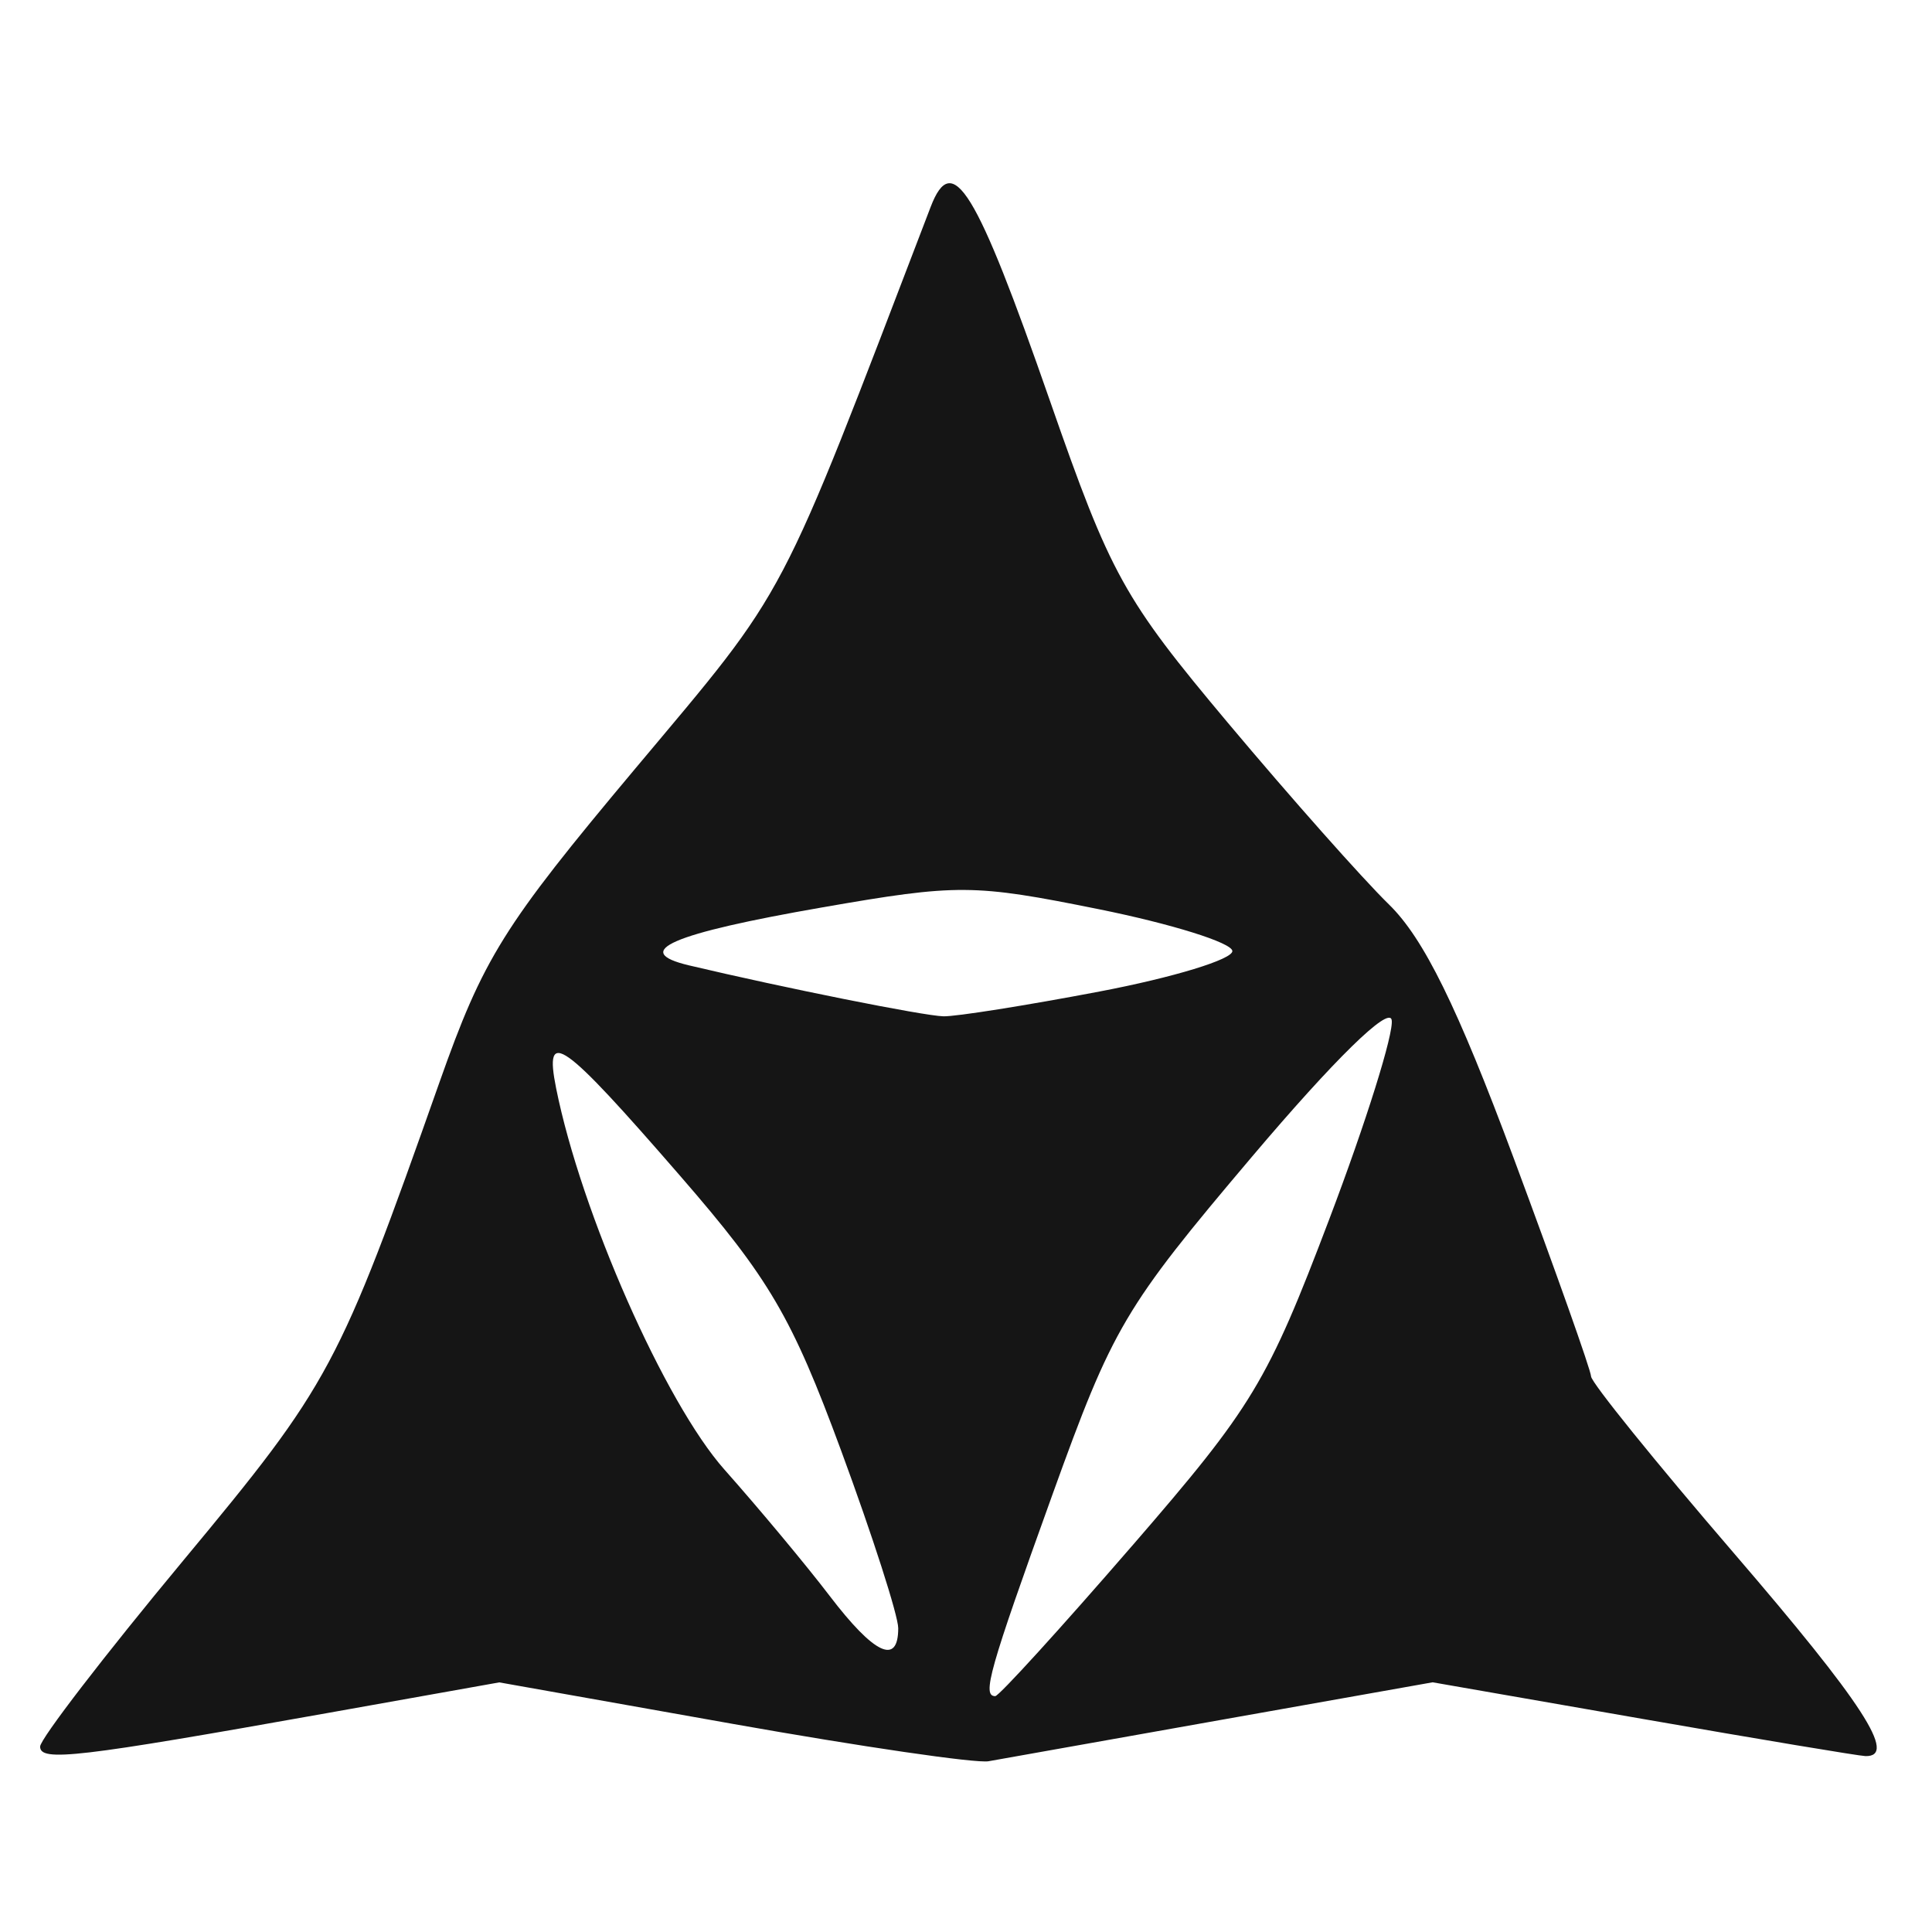
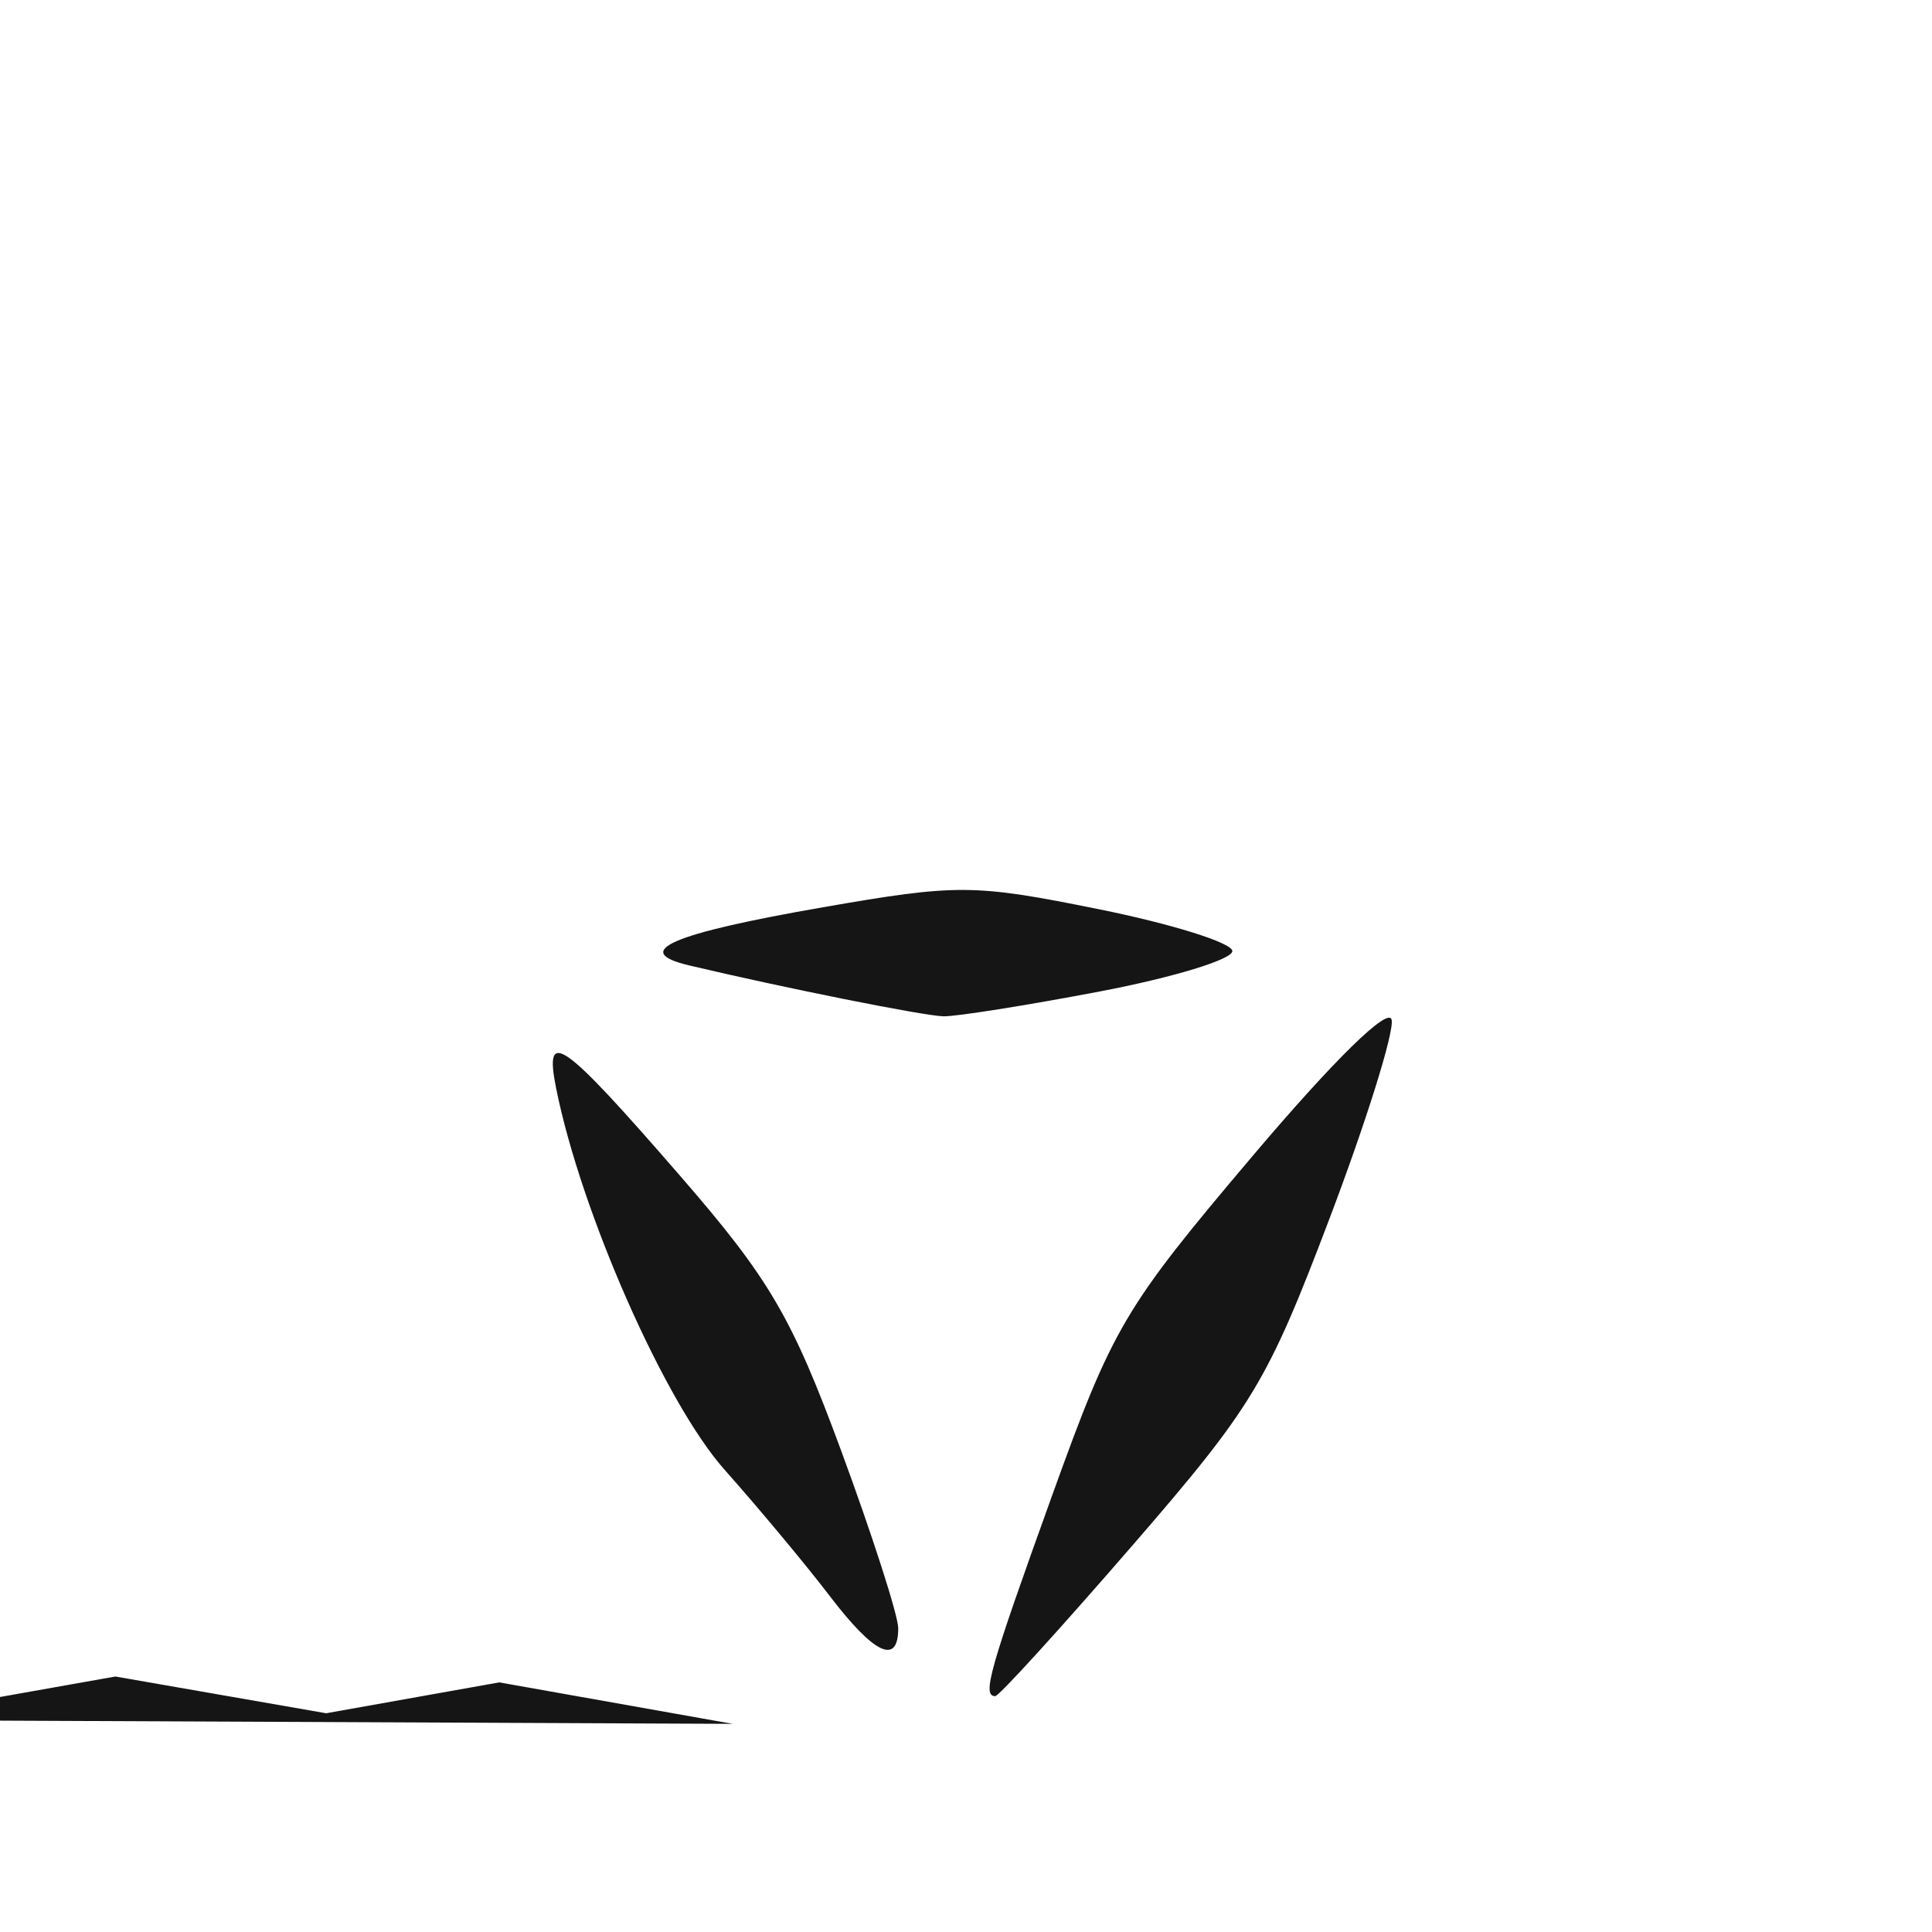
<svg xmlns="http://www.w3.org/2000/svg" xmlns:ns1="http://www.inkscape.org/namespaces/inkscape" xmlns:ns2="http://sodipodi.sourceforge.net/DTD/sodipodi-0.dtd" width="128px" height="128px" viewBox="0 0 128 128" version="1.1" id="SVGRoot" ns1:version="0.92.1 r15371" ns2:docname="14.svg">
  <ns2:namedview id="base" pagecolor="#ffffff" bordercolor="#666666" borderopacity="1.0" ns1:pageopacity="0.0" ns1:pageshadow="2" ns1:zoom="2" ns1:cx="64" ns1:cy="44" ns1:document-units="px" ns1:current-layer="layer1" showgrid="false" ns1:window-width="1855" ns1:window-height="1056" ns1:window-x="65" ns1:window-y="24" ns1:window-maximized="1" ns1:grid-bbox="true" />
  <defs id="defs335" />
  <g id="layer1" ns1:groupmode="layer" ns1:label="Layer 1">
-     <path style="fill:#151515;stroke-width:0.997" d="m 48.539,114.21 -15.46,-2.748 -11.47,2.046 c -16.491,2.941 -18.951,3.228 -18.951,2.208 0,-0.501 4.272,-6.054 9.493,-12.339 9.73,-11.713 10.278,-12.736 16.95,-31.631 2.927,-8.29 4.226,-10.372 12.985,-20.823 10.271,-12.255 9.315,-10.436 19.572,-37.213 1.443,-3.767 2.998,-1.238 7.909,12.861 4.021,11.543 4.872,13.081 11.812,21.352 4.113,4.902 8.901,10.301 10.64,11.997 2.309,2.252 4.538,6.785 8.266,16.808 2.807,7.548 5.115,14.056 5.127,14.462 0.013,0.406 4.27,5.675 9.461,11.709 8.545,9.933 10.856,13.498 8.719,13.447 -0.411,-0.01 -7.032,-1.114 -14.712,-2.454 l -13.964,-2.435 -13.964,2.48 c -7.68,1.364 -14.637,2.601 -15.46,2.75 -0.823,0.149 -8.453,-0.966 -16.956,-2.477 z m 26.472,-11.8 c 7.987,-9.224 8.958,-10.833 13.057,-21.636 2.436,-6.419 4.296,-12.359 4.134,-13.2 -0.179,-0.93 -3.802,2.617 -9.262,9.069 -8.465,10.002 -9.207,11.26 -13.227,22.416 -4.179,11.597 -4.666,13.315 -3.775,13.315 0.244,0 4.327,-4.484 9.072,-9.965 z m -15.501,5.463 c 0,-0.83 -1.705,-6.131 -3.788,-11.78 -3.261,-8.84 -4.745,-11.373 -10.661,-18.189 -7.838,-9.031 -9.032,-9.875 -8.217,-5.808 1.655,8.252 7.204,20.824 11.155,25.272 2.293,2.582 5.426,6.342 6.961,8.355 2.96,3.88 4.55,4.632 4.55,2.151 z m 13.352,-42.186 c 4.875,-0.927 8.828,-2.135 8.785,-2.683 -0.043,-0.549 -4.032,-1.795 -8.864,-2.77 -8.279,-1.671 -9.331,-1.678 -18.261,-0.125 -10.064,1.75 -12.772,2.925 -8.871,3.85 6.309,1.495 15.511,3.338 16.851,3.374 0.823,0.022 5.485,-0.718 10.36,-1.645 z" id="path646" ns1:connector-curvature="0" />
+     <path style="fill:#151515;stroke-width:0.997" d="m 48.539,114.21 -15.46,-2.748 -11.47,2.046 l -13.964,-2.435 -13.964,2.48 c -7.68,1.364 -14.637,2.601 -15.46,2.75 -0.823,0.149 -8.453,-0.966 -16.956,-2.477 z m 26.472,-11.8 c 7.987,-9.224 8.958,-10.833 13.057,-21.636 2.436,-6.419 4.296,-12.359 4.134,-13.2 -0.179,-0.93 -3.802,2.617 -9.262,9.069 -8.465,10.002 -9.207,11.26 -13.227,22.416 -4.179,11.597 -4.666,13.315 -3.775,13.315 0.244,0 4.327,-4.484 9.072,-9.965 z m -15.501,5.463 c 0,-0.83 -1.705,-6.131 -3.788,-11.78 -3.261,-8.84 -4.745,-11.373 -10.661,-18.189 -7.838,-9.031 -9.032,-9.875 -8.217,-5.808 1.655,8.252 7.204,20.824 11.155,25.272 2.293,2.582 5.426,6.342 6.961,8.355 2.96,3.88 4.55,4.632 4.55,2.151 z m 13.352,-42.186 c 4.875,-0.927 8.828,-2.135 8.785,-2.683 -0.043,-0.549 -4.032,-1.795 -8.864,-2.77 -8.279,-1.671 -9.331,-1.678 -18.261,-0.125 -10.064,1.75 -12.772,2.925 -8.871,3.85 6.309,1.495 15.511,3.338 16.851,3.374 0.823,0.022 5.485,-0.718 10.36,-1.645 z" id="path646" ns1:connector-curvature="0" />
  </g>
</svg>